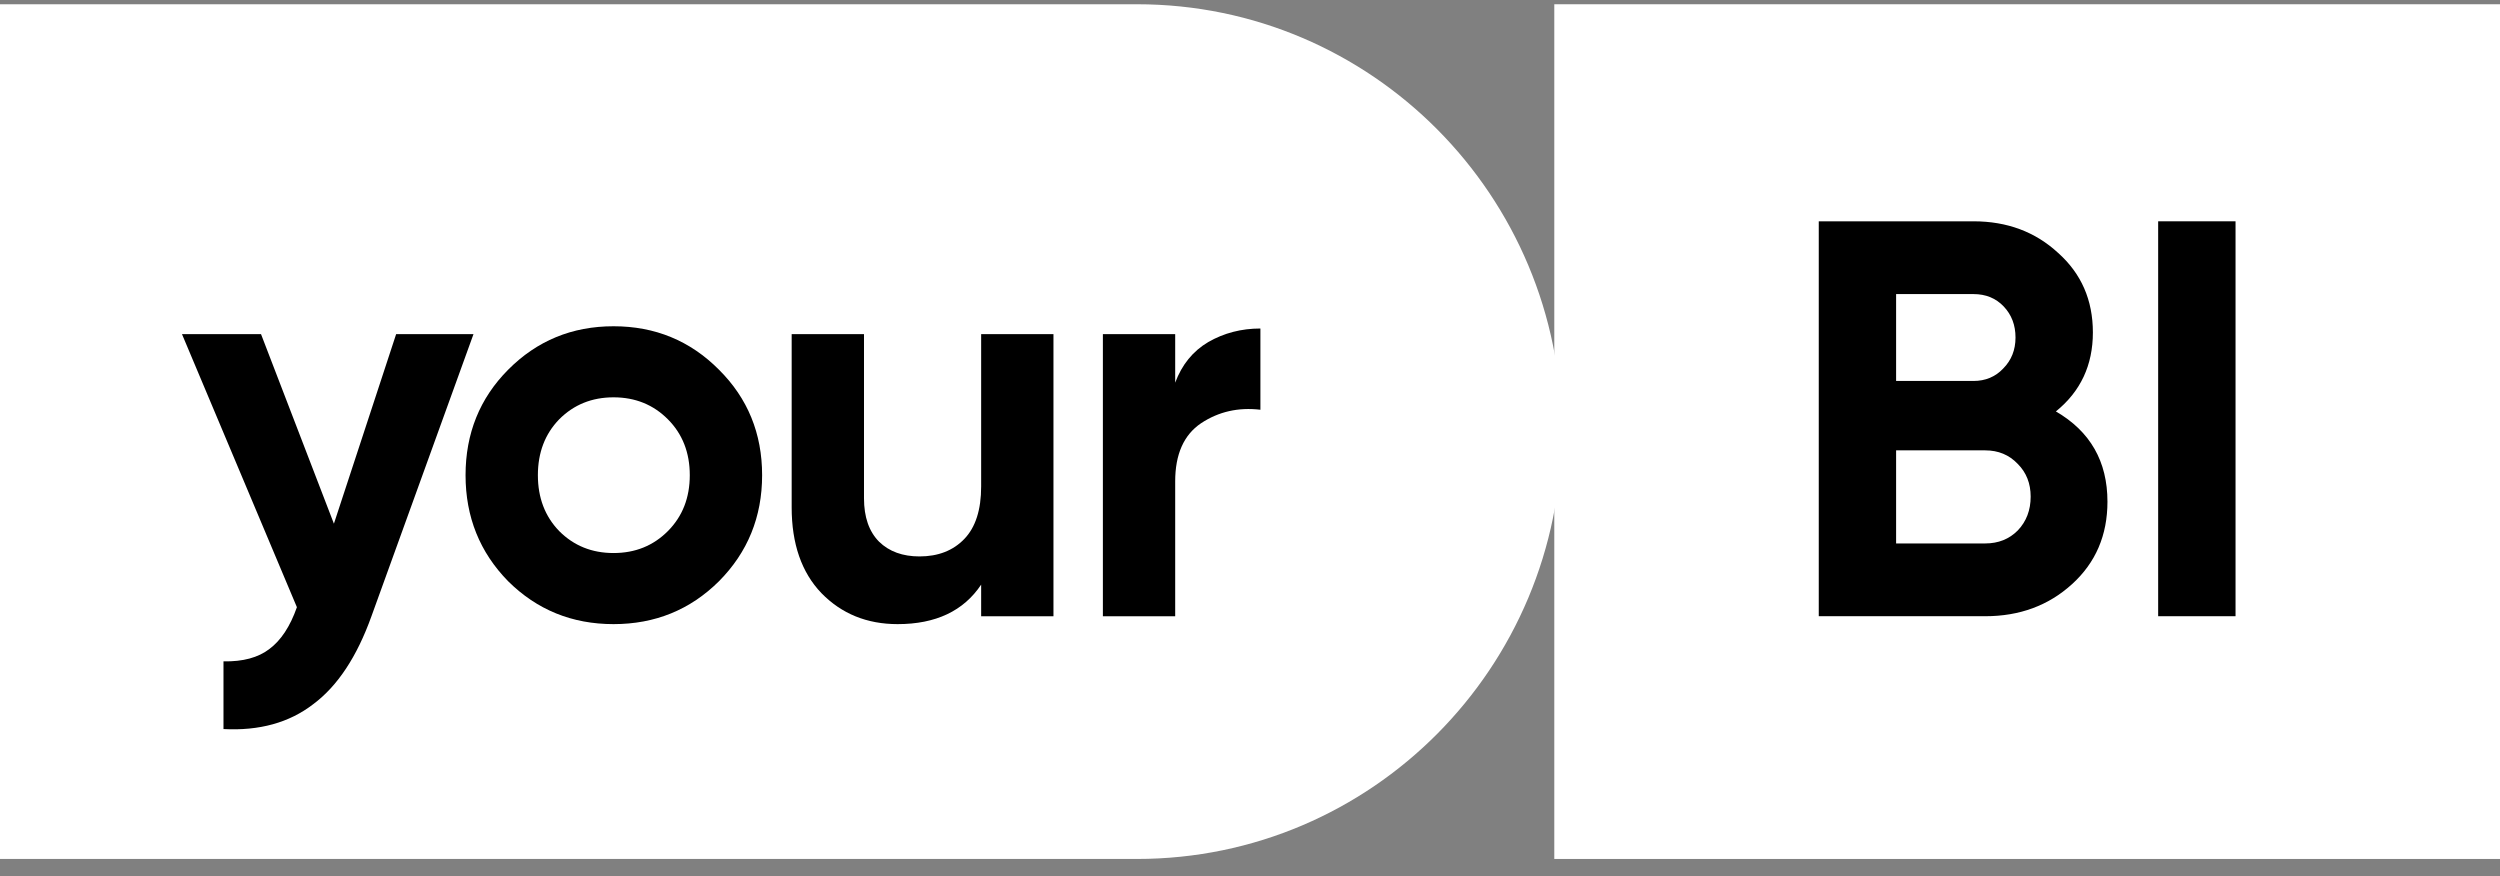
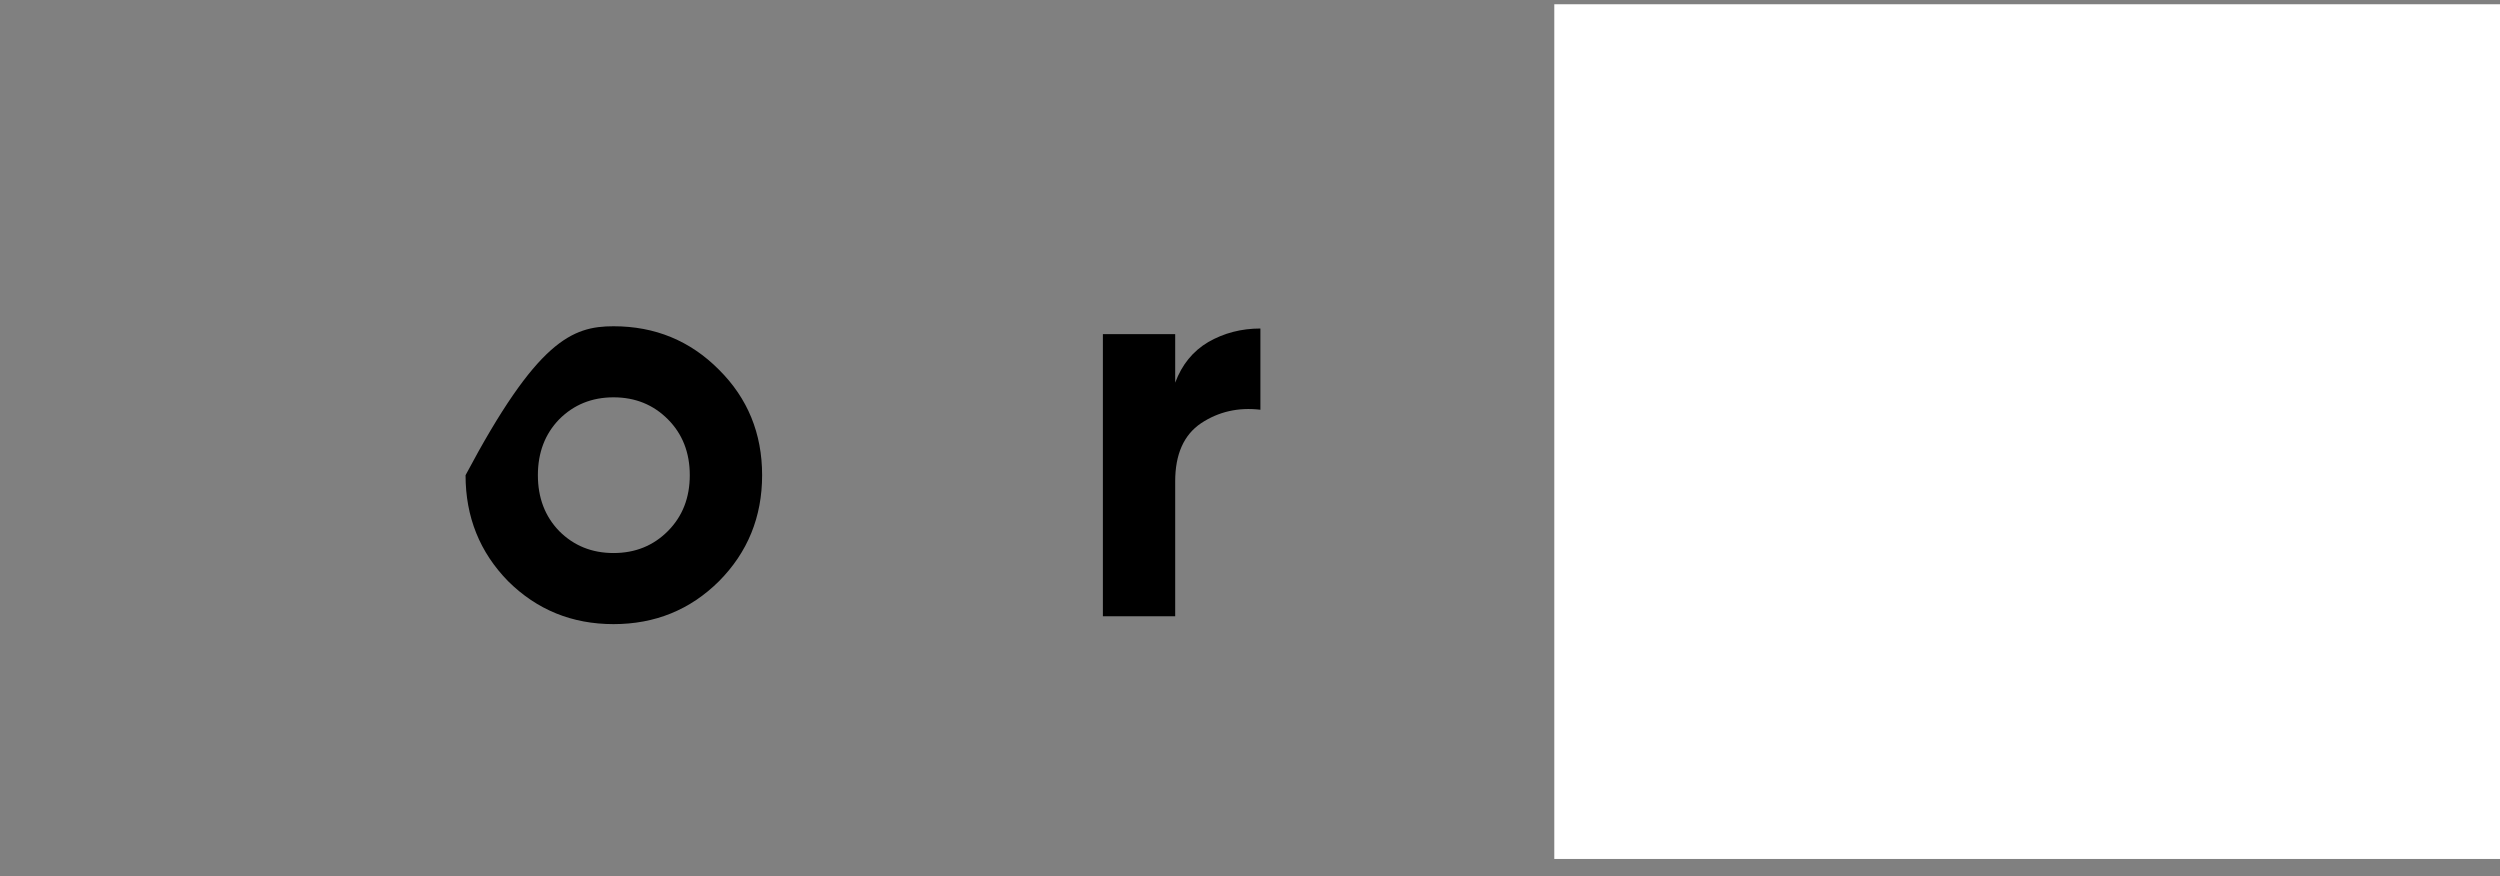
<svg xmlns="http://www.w3.org/2000/svg" width="117" height="41" viewBox="0 0 117 41" fill="none">
  <rect x="0" y="0" width="117" height="41" fill="#808080" stroke="none" />
-   <path d="M53.213 0.199C64.188 0.199 73.086 9.154 73.086 20.199C73.085 31.245 64.188 40.199 53.213 40.199H0V0.199H53.213Z" fill="white" />
  <path d="M117 0.199H72.741V40.199H117V0.199Z" fill="white" />
-   <path d="M18.539 15.638H22.159L17.384 28.84C16.702 30.741 15.793 32.113 14.656 32.958C13.537 33.821 12.137 34.208 10.459 34.12V30.952C11.368 30.969 12.085 30.776 12.61 30.371C13.152 29.966 13.58 29.315 13.895 28.417L8.517 15.638H12.216L15.627 24.509L18.539 15.638Z" fill="black" />
-   <path d="M33.647 27.203C32.3 28.54 30.656 29.209 28.714 29.209C26.773 29.209 25.129 28.54 23.782 27.203C22.453 25.847 21.788 24.193 21.788 22.239C21.788 20.285 22.453 18.639 23.782 17.302C25.129 15.946 26.773 15.269 28.714 15.269C30.656 15.269 32.3 15.946 33.647 17.302C34.993 18.639 35.667 20.285 35.667 22.239C35.667 24.193 34.993 25.847 33.647 27.203ZM26.169 24.853C26.852 25.539 27.7 25.882 28.714 25.882C29.729 25.882 30.577 25.539 31.259 24.853C31.941 24.166 32.282 23.295 32.282 22.239C32.282 21.183 31.941 20.311 31.259 19.625C30.577 18.939 29.729 18.595 28.714 18.595C27.7 18.595 26.852 18.939 26.169 19.625C25.505 20.311 25.173 21.183 25.173 22.239C25.173 23.295 25.505 24.166 26.169 24.853Z" fill="black" />
-   <path d="M45.918 15.638H49.302V28.84H45.918V27.361C45.096 28.593 43.793 29.209 42.009 29.209C40.575 29.209 39.385 28.725 38.441 27.757C37.514 26.789 37.05 25.451 37.05 23.744V15.638H40.435V23.321C40.435 24.201 40.671 24.879 41.143 25.354C41.615 25.812 42.245 26.041 43.032 26.041C43.907 26.041 44.606 25.768 45.131 25.222C45.656 24.677 45.918 23.858 45.918 22.767V15.638Z" fill="black" />
+   <path d="M33.647 27.203C32.3 28.54 30.656 29.209 28.714 29.209C26.773 29.209 25.129 28.54 23.782 27.203C22.453 25.847 21.788 24.193 21.788 22.239C25.129 15.946 26.773 15.269 28.714 15.269C30.656 15.269 32.3 15.946 33.647 17.302C34.993 18.639 35.667 20.285 35.667 22.239C35.667 24.193 34.993 25.847 33.647 27.203ZM26.169 24.853C26.852 25.539 27.7 25.882 28.714 25.882C29.729 25.882 30.577 25.539 31.259 24.853C31.941 24.166 32.282 23.295 32.282 22.239C32.282 21.183 31.941 20.311 31.259 19.625C30.577 18.939 29.729 18.595 28.714 18.595C27.7 18.595 26.852 18.939 26.169 19.625C25.505 20.311 25.173 21.183 25.173 22.239C25.173 23.295 25.505 24.166 26.169 24.853Z" fill="black" />
  <path d="M54.999 17.909C55.314 17.064 55.83 16.43 56.547 16.008C57.282 15.585 58.095 15.374 58.987 15.374V19.176C57.955 19.053 57.028 19.264 56.206 19.81C55.401 20.355 54.999 21.262 54.999 22.529V28.84H51.615V15.638H54.999V17.909Z" fill="black" />
-   <path d="M96.215 19.255C97.824 20.188 98.629 21.596 98.629 23.48C98.629 25.046 98.078 26.331 96.976 27.334C95.874 28.338 94.519 28.839 92.91 28.839H85.118V10.357H92.359C93.933 10.357 95.253 10.85 96.32 11.836C97.405 12.804 97.947 14.045 97.947 15.559C97.947 17.09 97.37 18.322 96.215 19.255ZM92.359 13.763H88.738V17.829H92.359C92.918 17.829 93.382 17.636 93.749 17.248C94.134 16.861 94.326 16.377 94.326 15.796C94.326 15.216 94.143 14.732 93.775 14.344C93.408 13.957 92.936 13.763 92.359 13.763ZM92.91 25.433C93.522 25.433 94.029 25.231 94.431 24.826C94.834 24.404 95.035 23.876 95.035 23.242C95.035 22.626 94.834 22.115 94.431 21.711C94.029 21.288 93.522 21.077 92.91 21.077H88.738V25.433H92.91Z" fill="black" />
-   <path d="M101.002 10.357H104.623V28.839H101.002V10.357Z" fill="black" />
</svg>